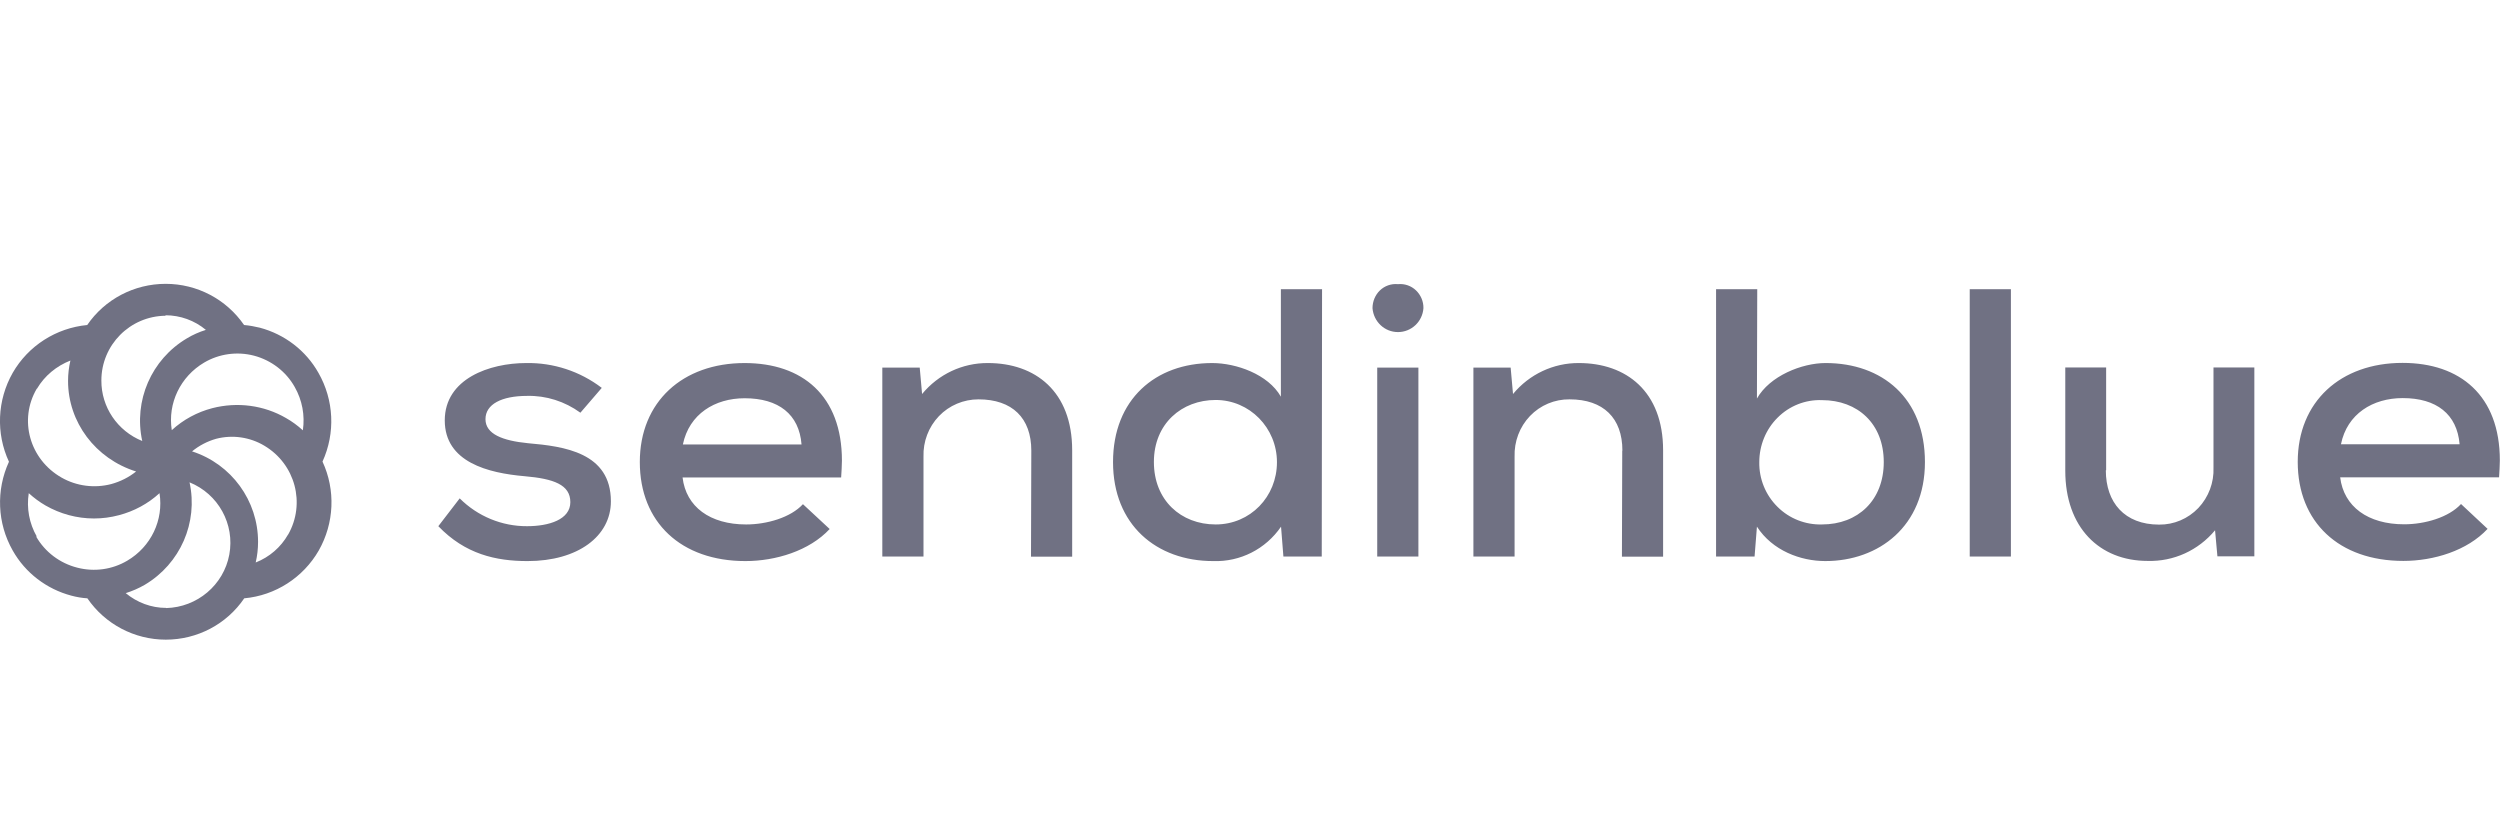
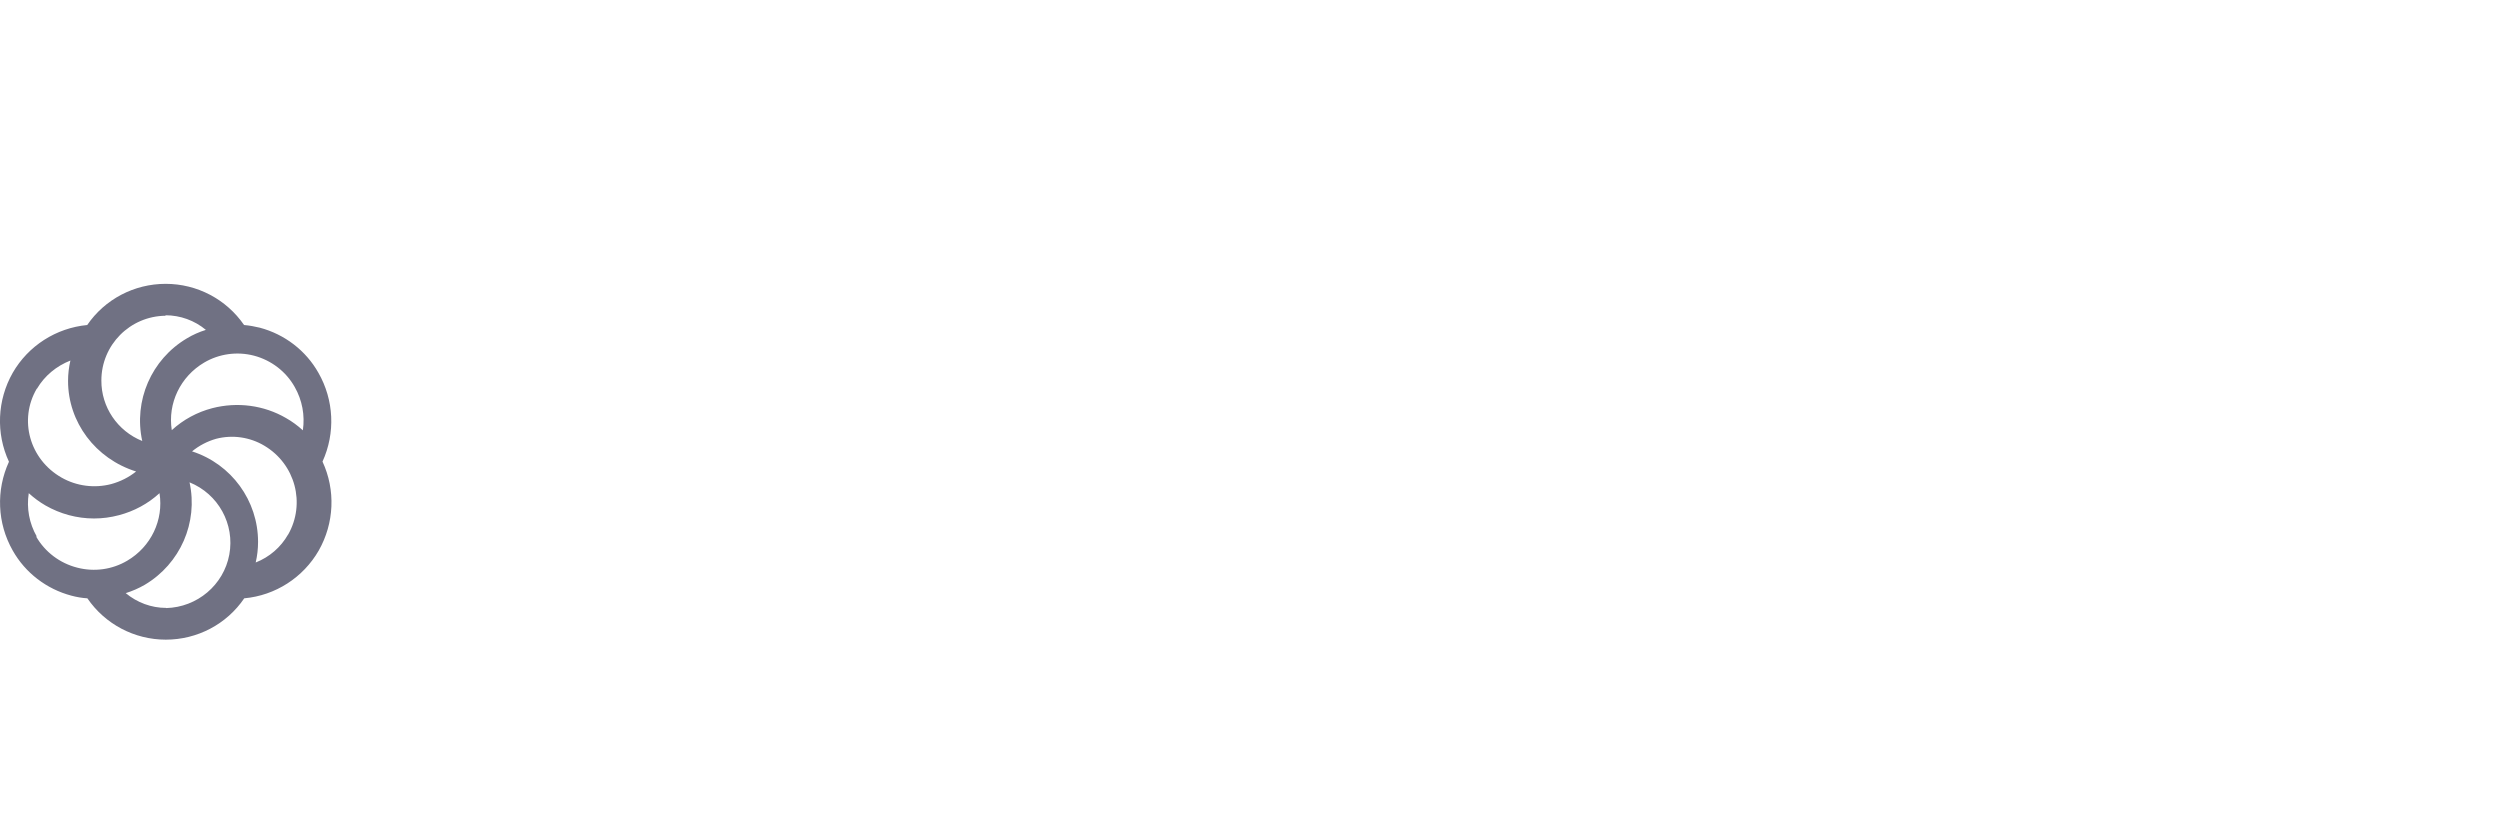
<svg xmlns="http://www.w3.org/2000/svg" id="Layer_1" viewBox="0 0 159.07 52">
  <defs>
    <style>.cls-1{fill:#707183;}</style>
  </defs>
-   <path class="cls-1" d="M33.54,25.19c-1.62,0-2.65,.53-2.65,1.48s1.09,1.37,2.7,1.53c2.3,.2,5.28,.59,5.28,3.7,0,2.22-2.1,3.8-5.3,3.8-2.02,0-3.97-.44-5.68-2.22l1.36-1.77c1.14,1.14,2.69,1.78,4.29,1.77,1.39,0,2.75-.42,2.75-1.53s-1.06-1.49-2.91-1.65c-2.32-.2-5.08-.89-5.08-3.55s2.86-3.65,5.18-3.65c1.73-.03,3.42,.52,4.81,1.58l-1.36,1.58c-.99-.72-2.18-1.1-3.39-1.07Zm13.94,8.18c1.31,0,2.83-.44,3.61-1.29l1.7,1.58c-1.29,1.39-3.44,2.04-5.36,2.04-4.09,0-6.72-2.46-6.72-6.3s2.73-6.3,6.67-6.3c3.67,0,6.19,2.07,6.19,6.21,0,.34-.03,.71-.05,1.07h-10.09c.22,1.87,1.75,2.99,4.05,2.99Zm-.1-8.03c-1.89,0-3.53,1-3.93,2.94h7.55c-.15-1.92-1.46-2.94-3.62-2.94Zm18.24,3.33c0-2.07-1.21-3.26-3.36-3.26-.95,0-1.86,.38-2.52,1.07-.66,.69-1.01,1.62-.98,2.58v6.35h-2.62v-12.02h2.38l.15,1.68c1.04-1.26,2.57-1.98,4.19-1.97,3.01,0,5.36,1.8,5.36,5.55v6.77h-2.62l.02-6.74Zm18.49,6.74h-2.45l-.15-1.9c-.98,1.43-2.6,2.25-4.32,2.19-3.61,0-6.37-2.31-6.37-6.3s2.7-6.3,6.31-6.3c1.52,0,3.56,.71,4.37,2.14v-6.84h2.62l-.02,17.01Zm-10.69-6.01c0,2.43,1.72,3.97,3.93,3.97s3.9-1.77,3.9-3.96-1.74-3.96-3.9-3.96-3.93,1.51-3.93,3.94Zm15.54-11.32c.42-.04,.84,.11,1.14,.4s.48,.7,.47,1.13c-.06,.86-.77,1.52-1.62,1.52s-1.55-.66-1.62-1.52c0-.43,.17-.84,.47-1.13s.72-.44,1.14-.4Zm1.29,17.33h-2.62v-12.02h2.62v12.02Zm12.98-6.74c0-2.07-1.21-3.26-3.36-3.26-.95-.01-1.86,.37-2.52,1.06-.66,.69-1.01,1.62-.98,2.59v6.35h-2.62v-12.02h2.37l.15,1.68c1.04-1.26,2.58-1.98,4.19-1.97,3.01,0,5.36,1.8,5.36,5.55v6.77h-2.62l.02-6.74Zm8.56-3.31c.81-1.44,2.86-2.26,4.37-2.26,3.59,0,6.32,2.22,6.32,6.3s-2.93,6.3-6.34,6.3c-1.57,0-3.36-.66-4.35-2.19l-.15,1.9h-2.45V18.4h2.62l-.02,6.96Zm.15,4.04c-.02,1.07,.4,2.1,1.16,2.85,.75,.75,1.78,1.15,2.83,1.12,2.28,0,3.93-1.53,3.93-3.97s-1.66-3.94-3.93-3.94c-1.05-.04-2.07,.36-2.82,1.11-.75,.74-1.17,1.77-1.17,2.83Zm16.01,6.01h-2.62V18.4h2.62v17.01Zm6.04-5.48c0,2.04,1.19,3.45,3.39,3.45,.94,.01,1.84-.37,2.5-1.06,.65-.69,1-1.62,.96-2.57v-6.37h2.6v12.02h-2.35l-.15-1.66c-1.06,1.28-2.64,2-4.29,1.95-3.06,0-5.24-2.12-5.24-5.74v-6.57h2.6v6.54Zm18.99,3.43c1.31,0,2.83-.44,3.61-1.29l1.69,1.58c-1.29,1.39-3.43,2.04-5.36,2.04-4.09,0-6.72-2.46-6.72-6.3s2.73-6.3,6.67-6.3c3.66,0,6.19,2.07,6.19,6.21,0,.34-.03,.71-.05,1.07h-10.11c.23,1.87,1.77,2.99,4.07,2.99Zm-.1-8.03c-1.9,0-3.54,1-3.93,2.94h7.55c-.16-1.92-1.47-2.94-3.62-2.94Z" />
  <path class="cls-1" d="M20.26,23.72c-.8-1.42-2.15-2.45-3.73-2.87-.33-.08-.66-.14-1-.17-1.13-1.64-2.99-2.62-4.99-2.62s-3.87,.98-4.99,2.62c-1.98,.19-3.75,1.32-4.74,3.04-.99,1.74-1.08,3.85-.24,5.66-.83,1.81-.75,3.91,.24,5.65,.8,1.42,2.15,2.45,3.73,2.87,.33,.09,.68,.15,1.02,.17,1.12,1.64,2.99,2.63,4.99,2.63s3.87-.98,4.99-2.63c1.98-.18,3.75-1.32,4.74-3.04,.99-1.74,1.08-3.85,.24-5.66,.83-1.82,.73-3.92-.26-5.65h0Zm-1.51,.9c.48,.84,.66,1.81,.52,2.76-.33-.3-.68-.56-1.07-.78-1.41-.82-3.1-1.04-4.69-.63-.96,.25-1.85,.73-2.58,1.4-.27-1.71,.55-3.41,2.06-4.3,.95-.56,2.09-.72,3.17-.44,1.1,.29,2.04,1.01,2.59,1.99Zm-8.22-4.56c.94,0,1.85,.33,2.57,.93-.42,.13-.83,.31-1.21,.54-2.26,1.34-3.4,3.97-2.84,6.53-1.58-.64-2.61-2.16-2.6-3.85,0-2.26,1.82-4.1,4.09-4.12h0ZM2.36,24.72c.48-.81,1.23-1.43,2.12-1.78-.1,.43-.15,.87-.15,1.3,0,2.62,1.74,4.95,4.33,5.76-.46,.37-1,.64-1.58,.8-1.07,.28-2.21,.13-3.16-.41-2.04-1.16-2.74-3.68-1.58-5.66h.02Zm-.02,9.42c-.48-.84-.66-1.81-.51-2.76,.33,.3,.68,.56,1.06,.78,.94,.54,2.01,.83,3.09,.83,.54,0,1.07-.07,1.59-.21,.96-.25,1.85-.73,2.58-1.4,.27,1.71-.54,3.41-2.06,4.3-.95,.56-2.09,.72-3.17,.44-1.11-.28-2.06-1-2.62-1.98h.02Zm8.23,4.54c-.94,0-1.85-.34-2.57-.94,.42-.13,.83-.31,1.21-.53,2.26-1.34,3.41-3.96,2.85-6.52,1.83,.74,2.89,2.66,2.53,4.6-.36,1.93-2.04,3.35-4.02,3.4h0Zm7.76-4.67c-.46,.81-1.19,1.44-2.06,1.78,.1-.43,.15-.87,.15-1.31,0-2.62-1.69-4.95-4.2-5.76,.45-.37,.97-.64,1.53-.8,1.04-.27,2.15-.11,3.07,.44,1.97,1.17,2.64,3.68,1.51,5.66h0Z" />
</svg>